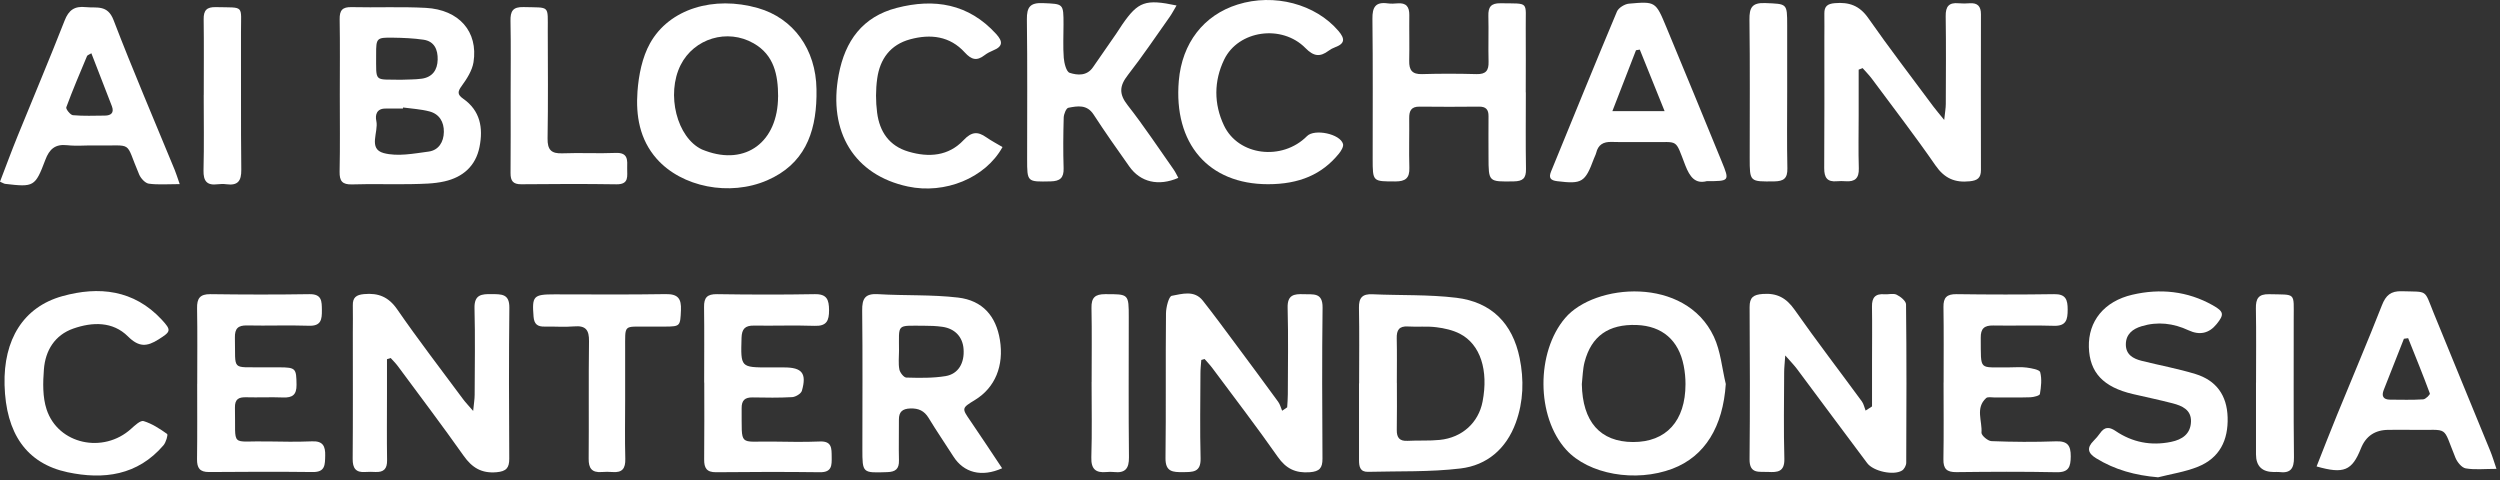
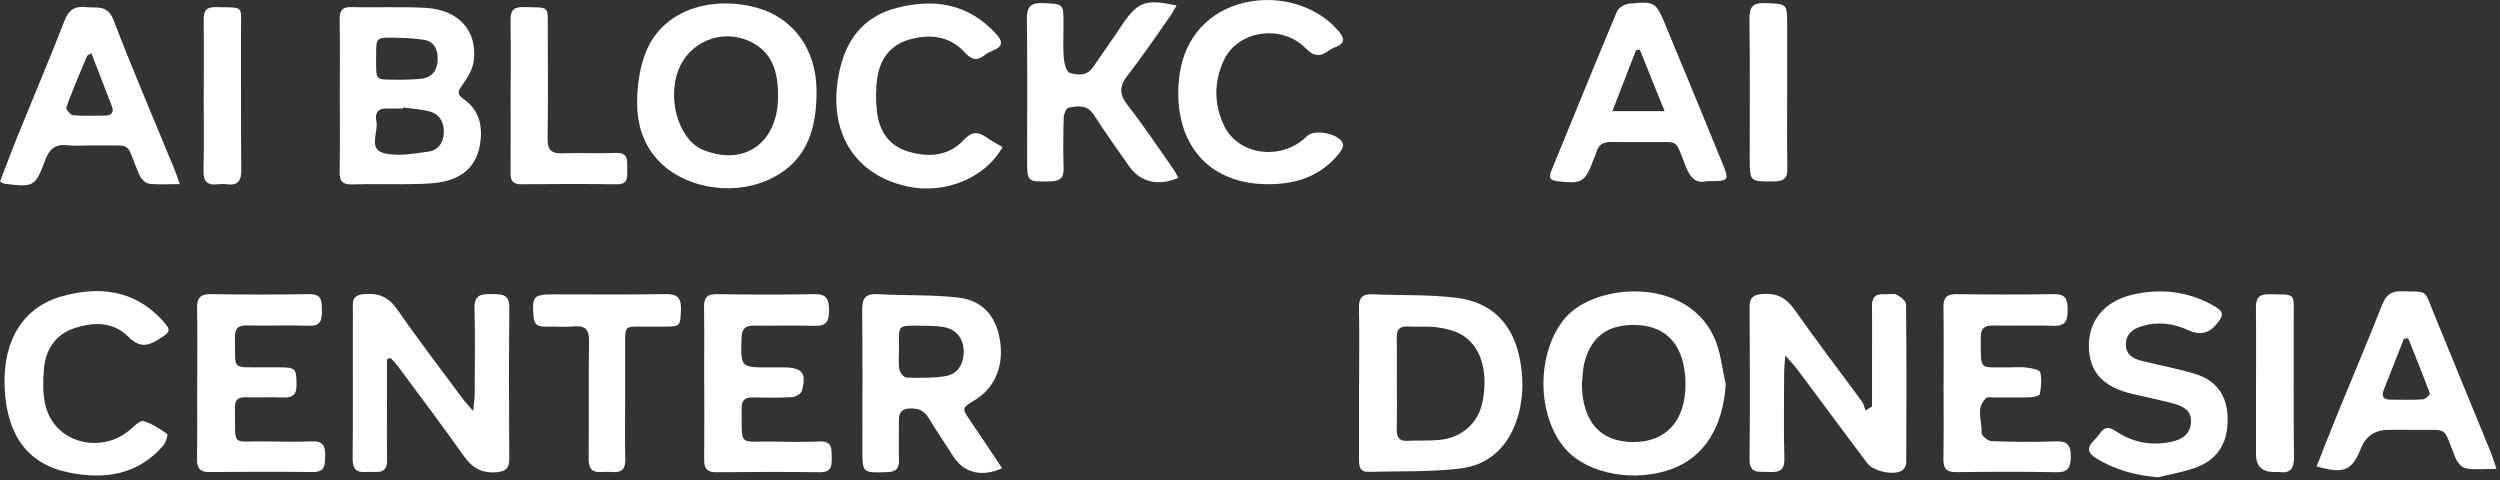
<svg xmlns="http://www.w3.org/2000/svg" width="505" height="97" viewBox="0 0 505 97" fill="none">
  <rect x="0" y="0" width="505" height="97" fill="#333333" stroke="none" />
  <g clip-path="url(#clip0_7_38)">
    <path d="M274.54 77.44C274.54 72.36 274.61 67.28 274.51 62.2C274.47 60.14 275.19 59.34 277.26 59.44C282.91 59.7 288.6 59.47 294.19 60.15C301.27 61.01 305.54 65.32 306.97 72.33C307.86 76.7 307.75 81.11 306.19 85.39C304.27 90.65 300.38 93.99 295.03 94.63C288.86 95.37 282.58 95.15 276.34 95.31C274.73 95.35 274.52 94.24 274.52 92.94C274.54 87.78 274.52 82.61 274.52 77.45L274.54 77.44ZM282.17 77.34C282.17 80.5 282.21 83.67 282.15 86.83C282.12 88.4 282.7 89.14 284.34 89.05C286.5 88.93 288.68 89.08 290.83 88.86C295.37 88.4 298.66 85.37 299.48 81.12C300.7 74.8 299.05 69.57 294.9 67.42C293.46 66.68 291.76 66.3 290.14 66.1C288.25 65.86 286.31 66.07 284.4 65.95C282.59 65.84 282.1 66.71 282.14 68.35C282.21 71.35 282.16 74.35 282.16 77.34H282.17Z" fill="white" />
    <path d="M348.61 77.56C348.04 86.17 344.42 92.18 337.84 94.68C330.37 97.51 320.89 95.82 316.38 90.86C310.28 84.14 310.29 71.13 316.16 64.24C322.11 57.25 340.42 55.71 346.2 68.01C347.57 70.93 347.84 74.37 348.61 77.57V77.56ZM319.53 77.58C319.66 85.19 323.22 89.26 329.87 89.29C336.57 89.31 340.47 85.04 340.47 77.59C340.47 76.35 340.35 75.09 340.11 73.88C339.1 68.71 335.76 65.85 330.62 65.65C324.95 65.44 321.45 67.87 320.08 73.15C319.71 74.58 319.7 76.11 319.53 77.59V77.58Z" fill="white" />
-     <path d="M242.66 72.72C242.6 73.6 242.49 74.47 242.49 75.35C242.47 81.1 242.37 86.85 242.52 92.6C242.59 95.45 240.92 95.35 238.96 95.37C236.96 95.38 235.4 95.36 235.43 92.55C235.55 82.8 235.43 73.05 235.53 63.3C235.54 62.06 236.1 59.86 236.7 59.75C238.78 59.37 241.26 58.56 242.97 60.73C245.24 63.61 247.4 66.56 249.59 69.5C252.47 73.37 255.35 77.26 258.19 81.16C258.57 81.68 258.73 82.36 258.99 82.97L260.01 82.28C260.06 81.41 260.14 80.55 260.14 79.68C260.15 73.85 260.26 68.01 260.1 62.18C260.03 59.56 261.38 59.35 263.36 59.43C265.26 59.51 267.2 59.01 267.16 62.15C267.03 72.32 267.08 82.48 267.14 92.65C267.15 94.54 266.55 95.24 264.58 95.39C261.7 95.6 259.79 94.69 258.1 92.27C253.85 86.2 249.33 80.32 244.91 74.37C244.43 73.72 243.86 73.14 243.33 72.52C243.11 72.58 242.89 72.64 242.66 72.71V72.72Z" fill="white" />
    <path d="M378.15 82.1C378.15 79.12 378.15 76.15 378.15 73.17C378.15 69.42 378.2 65.67 378.14 61.92C378.11 60.11 378.82 59.29 380.65 59.44C381.48 59.51 382.44 59.2 383.12 59.53C383.91 59.91 385.01 60.8 385.02 61.48C385.14 72.14 385.11 82.81 385.06 93.47C385.06 94.02 384.65 94.79 384.19 95.06C382.49 96.09 378.41 95.21 377.17 93.55C372.42 87.23 367.72 80.86 362.99 74.53C362.43 73.78 361.77 73.11 360.62 71.8C360.51 73.47 360.4 74.32 360.4 75.18C360.38 81.01 360.28 86.85 360.44 92.67C360.51 95.36 359.03 95.43 357.12 95.33C355.35 95.24 353.38 95.8 353.41 92.77C353.51 82.52 353.48 72.28 353.42 62.03C353.41 60.06 354.2 59.52 356.07 59.38C358.96 59.16 360.83 60.18 362.51 62.57C366.91 68.84 371.57 74.91 376.1 81.09C376.48 81.61 376.6 82.32 376.85 82.94C377.29 82.66 377.72 82.37 378.16 82.09L378.15 82.1Z" fill="white" />
    <path d="M78.17 72.57C78.17 74.87 78.17 77.18 78.17 79.48C78.17 83.98 78.12 88.48 78.19 92.97C78.22 94.71 77.51 95.42 75.83 95.34C75.17 95.31 74.49 95.29 73.83 95.34C71.87 95.5 71.22 94.59 71.24 92.67C71.31 84.17 71.27 75.68 71.27 67.18C71.27 65.35 71.31 63.51 71.27 61.68C71.23 60.1 71.96 59.55 73.52 59.41C76.43 59.14 78.48 59.95 80.25 62.51C84.5 68.67 89.08 74.61 93.54 80.63C94.01 81.27 94.57 81.84 95.58 83.01C95.73 81.45 95.88 80.6 95.88 79.75C95.9 73.92 96 68.09 95.85 62.26C95.78 59.5 97.27 59.38 99.32 59.41C101.27 59.44 102.92 59.31 102.89 62.15C102.78 72.31 102.81 82.47 102.87 92.64C102.88 94.53 102.26 95.22 100.3 95.39C97.27 95.65 95.36 94.48 93.65 92.06C89.33 85.94 84.8 79.96 80.35 73.94C79.92 73.36 79.4 72.86 78.92 72.32L78.18 72.55L78.17 72.57Z" fill="white" />
    <path d="M202.43 94.59C198.27 96.45 194.68 95.5 192.58 92.2C190.93 89.61 189.18 87.07 187.59 84.44C186.7 82.97 185.54 82.45 183.87 82.51C182.3 82.57 181.57 83.18 181.58 84.76C181.6 87.51 181.52 90.25 181.59 93C181.63 94.72 180.91 95.32 179.22 95.37C174.21 95.54 174.2 95.59 174.2 90.69C174.2 81.37 174.27 72.05 174.16 62.73C174.13 60.3 174.75 59.26 177.37 59.42C182.75 59.75 188.2 59.48 193.54 60.11C198.51 60.7 201.2 63.87 201.98 68.65C202.83 73.88 201.01 78.3 196.98 80.77C194.21 82.47 194.24 82.44 196.09 85.12C198.23 88.24 200.3 91.41 202.43 94.59ZM181.6 70.88C181.6 72.13 181.44 73.41 181.67 74.62C181.79 75.26 182.57 76.25 183.07 76.27C185.72 76.34 188.42 76.4 191.02 75.97C193.61 75.53 194.85 73.3 194.64 70.5C194.47 68.08 192.92 66.39 190.39 66.02C189.16 65.84 187.9 65.8 186.65 65.8C180.97 65.8 181.61 65.28 181.6 70.9V70.88Z" fill="white" />
    <path d="M435.88 96.41C431.33 96.02 427.22 94.91 423.42 92.57C421.71 91.52 421.5 90.45 422.92 89.03C423.39 88.56 423.83 88.05 424.21 87.51C425.11 86.21 426.04 86.17 427.35 87.06C430.75 89.36 434.51 90.09 438.55 89.26C440.81 88.8 442.49 87.66 442.58 85.19C442.67 82.78 440.79 81.97 438.87 81.47C436.22 80.78 433.52 80.22 430.85 79.6C424.86 78.2 422.09 75.25 421.95 70.11C421.81 64.91 425.01 60.86 430.75 59.53C436.36 58.23 441.86 58.79 446.97 61.66C449.23 62.93 449.33 63.52 447.77 65.45C446.237 67.35 444.34 67.773 442.08 66.72C439.02 65.29 435.85 64.91 432.6 65.9C430.8 66.44 429.43 67.5 429.42 69.57C429.41 71.63 430.89 72.45 432.59 72.88C436.21 73.79 439.91 74.46 443.48 75.55C447.67 76.84 449.85 79.83 449.98 84.3C450.12 88.95 448.35 92.52 443.99 94.28C441.41 95.32 438.58 95.74 435.87 96.43L435.88 96.41Z" fill="white" />
    <path d="M504.29 94.71C501.85 94.71 499.91 94.93 498.07 94.61C497.27 94.47 496.37 93.36 496.01 92.49C493.25 85.77 494.92 86.96 487.51 86.83C485.84 86.8 484.18 86.83 482.51 86.83C479.77 86.83 477.903 88.077 476.91 90.57C475.11 95.08 473.47 95.8 467.95 94.22C469.33 90.74 470.66 87.28 472.07 83.85C475.09 76.45 478.23 69.1 481.15 61.66C481.94 59.65 482.95 58.76 485.16 58.83C490.51 59 489.63 58.36 491.58 63.17C495.38 72.5 499.23 81.81 503.05 91.14C503.45 92.12 503.75 93.13 504.29 94.72V94.71ZM486.46 68.31C486.17 68.35 485.88 68.39 485.59 68.43C484.23 71.88 482.86 75.32 481.51 78.78C481.03 80 481.41 80.72 482.79 80.73C485.03 80.74 487.27 80.81 489.49 80.67C489.98 80.64 490.91 79.7 490.83 79.48C489.45 75.73 487.93 72.03 486.45 68.32L486.46 68.31Z" fill="white" />
    <path d="M142.24 77.27C142.24 72.19 142.29 67.11 142.22 62.03C142.19 60.12 142.84 59.39 144.84 59.42C151.42 59.52 158 59.54 164.58 59.42C167.06 59.37 167.45 60.56 167.47 62.64C167.48 64.77 166.99 65.91 164.55 65.82C160.47 65.68 156.39 65.83 152.31 65.77C150.49 65.74 149.84 66.45 149.79 68.27C149.62 74.22 149.57 74.22 155.41 74.22C156.41 74.22 157.41 74.22 158.41 74.22C162.02 74.22 162.99 75.41 161.98 78.94C161.81 79.52 160.73 80.17 160.03 80.22C157.37 80.37 154.7 80.33 152.04 80.28C150.46 80.25 149.79 80.87 149.81 82.49C149.89 90.41 149.07 89.09 156.12 89.2C159.28 89.25 162.46 89.31 165.62 89.18C168.08 89.08 167.98 90.61 168 92.28C168.02 93.96 168.08 95.42 165.64 95.39C158.64 95.3 151.64 95.32 144.65 95.39C142.74 95.41 142.22 94.54 142.24 92.79C142.3 87.63 142.26 82.46 142.26 77.3L142.24 77.27Z" fill="white" />
    <path d="M392.61 77.27C392.61 72.19 392.66 67.11 392.58 62.03C392.55 60.1 393.25 59.4 395.21 59.42C401.79 59.51 408.37 59.52 414.94 59.42C417.3 59.38 417.67 60.55 417.67 62.52C417.67 64.53 417.41 65.9 414.86 65.81C410.78 65.67 406.7 65.83 402.62 65.75C400.8 65.72 400.09 66.39 400.11 68.23C400.18 75.14 399.58 74.12 405.9 74.21C407.07 74.22 408.25 74.09 409.39 74.25C410.37 74.39 411.99 74.66 412.12 75.19C412.48 76.57 412.31 78.14 412.06 79.59C412.01 79.92 410.82 80.22 410.14 80.25C407.73 80.33 405.31 80.28 402.9 80.29C402.32 80.29 401.52 80.11 401.19 80.42C398.99 82.42 400.44 85.06 400.26 87.4C400.22 87.95 401.55 89.09 402.28 89.11C406.6 89.28 410.94 89.31 415.27 89.15C417.63 89.06 418.31 89.97 418.29 92.2C418.27 94.29 417.91 95.44 415.42 95.39C408.68 95.25 401.93 95.29 395.19 95.37C393.25 95.39 392.53 94.71 392.57 92.76C392.66 87.6 392.6 82.43 392.6 77.27H392.61Z" fill="white" />
    <path d="M39.84 77.51C39.84 72.43 39.9 67.35 39.81 62.27C39.77 60.28 40.38 59.4 42.5 59.42C49.16 59.51 55.83 59.53 62.49 59.42C65.04 59.38 65 60.85 65.02 62.65C65.04 64.52 64.88 65.89 62.4 65.8C58.24 65.66 54.07 65.83 49.91 65.74C48.08 65.7 47.41 66.36 47.45 68.21C47.61 75.02 46.61 74.11 53.17 74.2C54.25 74.21 55.34 74.2 56.42 74.2C59.77 74.22 59.86 74.42 59.9 77.74C59.92 79.75 59.08 80.36 57.2 80.29C54.71 80.19 52.2 80.32 49.71 80.25C48.19 80.21 47.42 80.64 47.46 82.36C47.65 90.6 46.34 89.01 54.06 89.17C57.06 89.23 60.06 89.27 63.05 89.15C65.24 89.06 65.74 90.13 65.69 92.05C65.64 93.83 65.74 95.38 63.2 95.35C56.2 95.27 49.21 95.29 42.21 95.35C40.34 95.36 39.78 94.52 39.8 92.75C39.87 87.67 39.83 82.59 39.83 77.51H39.84Z" fill="white" />
    <path d="M0.92 77.75C0.68 68.62 4.71 62.01 12.61 59.82C19.96 57.78 27.03 58.52 32.64 64.54C34.7 66.75 34.5 66.99 32.03 68.56C29.67 70.06 28.05 70.15 25.85 67.96C22.78 64.9 18.67 65.02 14.81 66.37C11.07 67.68 9.16 70.8 8.87 74.6C8.66 77.29 8.59 80.22 9.42 82.72C11.75 89.77 20.88 91.7 26.48 86.62C27.23 85.94 28.38 84.86 29.01 85.06C30.71 85.58 32.29 86.61 33.76 87.66C33.97 87.81 33.53 89.36 33.02 89.95C27.79 96.05 20.92 96.94 13.64 95.39C5.35 93.62 1.18 87.55 0.92 77.76V77.75Z" fill="white" />
    <path d="M126.28 80.7C126.28 84.7 126.2 88.7 126.31 92.69C126.36 94.61 125.72 95.51 123.75 95.35C123.01 95.29 122.25 95.29 121.5 95.35C119.54 95.49 118.89 94.57 118.91 92.66C118.98 84.75 118.87 76.84 118.98 68.93C119.01 66.68 118.34 65.73 115.99 65.93C114.01 66.1 112 65.93 110 65.97C108.58 66 107.9 65.48 107.78 63.98C107.45 59.81 107.72 59.46 111.99 59.46C119.48 59.46 126.98 59.54 134.47 59.41C136.97 59.37 137.65 60.34 137.55 62.65C137.41 65.85 137.43 65.95 134.4 65.97C133.23 65.97 132.07 65.97 130.9 65.97C125.81 66.02 126.31 65.38 126.28 70.72C126.26 74.05 126.28 77.38 126.28 80.71V80.7Z" fill="white" />
    <path d="M455.72 77.28C455.72 72.28 455.78 67.28 455.69 62.29C455.66 60.33 456.2 59.38 458.36 59.43C463.88 59.57 463.32 58.94 463.33 64.41C463.35 73.74 463.27 83.07 463.38 92.39C463.41 94.71 462.64 95.65 460.36 95.35C460.03 95.31 459.69 95.35 459.36 95.35C456.933 95.35 455.717 94.16 455.71 91.78C455.71 86.95 455.71 82.12 455.71 77.29L455.72 77.28Z" fill="white" />
    <path d="M68.64 19.15C68.64 14.07 68.7 8.99 68.61 3.91C68.58 2.09 69.15 1.39 71.03 1.44C76.02 1.56 81.03 1.32 86.02 1.59C92.74 1.96 96.61 6.39 95.65 12.56C95.38 14.25 94.31 15.92 93.27 17.35C92.42 18.51 92.36 19.09 93.55 19.93C97.02 22.35 97.63 25.84 96.86 29.69C96.09 33.55 93.49 35.79 89.82 36.63C87.66 37.13 85.37 37.14 83.13 37.19C79.13 37.27 75.13 37.12 71.14 37.25C69.14 37.31 68.56 36.59 68.6 34.65C68.71 29.49 68.64 24.32 68.64 19.16V19.15ZM81.42 21.7C81.42 21.78 81.4 21.85 81.39 21.93C80.23 21.93 79.07 21.94 77.91 21.93C76.12 21.9 75.74 23.15 76.02 24.44C76.5 26.66 74.31 30.06 77.5 30.92C80.31 31.67 83.57 31.02 86.58 30.62C88.6 30.35 89.63 28.69 89.66 26.65C89.69 24.63 88.75 23.04 86.76 22.51C85.03 22.05 83.2 21.96 81.41 21.71L81.42 21.7ZM81 16.11C82.41 16.04 83.84 16.09 85.23 15.89C87.36 15.57 88.36 14.13 88.41 12.05C88.46 10.02 87.74 8.34 85.54 8.02C83.5 7.72 81.41 7.64 79.35 7.61C76.08 7.56 75.97 7.7 75.98 10.95C76 16.8 75.49 15.98 81.01 16.11H81Z" fill="white" />
    <path d="M164.93 19.51C164.78 27.02 162.4 33.21 154.96 36.43C147.39 39.71 137.71 37.81 132.64 32.06C129.19 28.14 128.42 23.34 128.77 18.49C129.01 15.18 129.72 11.59 131.31 8.74C135.21 1.75 144.2 -0.91 153.11 1.63C160.28 3.68 164.82 9.97 164.93 18.01C164.93 18.51 164.93 19.01 164.93 19.51ZM157.18 19.5C157.17 15.16 156.39 11.12 152.23 8.75C146.92 5.71 140.19 7.77 137.49 13.13C134.52 19.04 136.74 27.81 141.79 30.19C142.02 30.3 142.25 30.37 142.49 30.46C150.67 33.49 157.14 28.66 157.17 19.5H157.18Z" fill="white" />
-     <path d="M375.45 14.09C375.45 17.15 375.45 20.2 375.45 23.26C375.45 26.84 375.37 30.42 375.48 34C375.54 35.99 374.72 36.75 372.83 36.61C372.25 36.57 371.66 36.56 371.08 36.61C369.1 36.8 368.48 35.88 368.49 33.97C368.55 25.31 368.52 16.65 368.52 7.99C368.52 6.24 368.55 4.49 368.52 2.74C368.5 1.29 369.14 0.76 370.62 0.64C373.5 0.39 375.61 1.11 377.38 3.64C381.62 9.71 386.14 15.58 390.55 21.53C391.08 22.24 391.66 22.91 392.73 24.23C392.89 22.66 393.05 21.83 393.05 21C393.07 15.09 393.12 9.17 393.03 3.26C393 1.31 393.68 0.47 395.64 0.66C396.38 0.73 397.14 0.72 397.89 0.66C399.49 0.55 400.15 1.29 400.15 2.87C400.13 13.36 400.13 23.86 400.15 34.35C400.15 35.96 399.43 36.46 397.89 36.62C394.88 36.94 392.78 36.03 390.97 33.42C386.86 27.47 382.43 21.73 378.12 15.91C377.55 15.15 376.87 14.47 376.25 13.76C375.98 13.86 375.72 13.97 375.45 14.07V14.09Z" fill="white" />
-     <path d="M308.22 18.66C308.22 23.83 308.16 28.99 308.25 34.16C308.28 36.03 307.6 36.61 305.78 36.64C300.69 36.72 300.69 36.78 300.68 31.73C300.68 28.98 300.65 26.23 300.68 23.48C300.7 22.11 300.13 21.52 298.75 21.54C294.75 21.58 290.75 21.59 286.75 21.54C285.04 21.52 284.64 22.41 284.66 23.9C284.7 27.23 284.59 30.57 284.69 33.9C284.76 35.99 283.89 36.65 281.88 36.65C277.28 36.65 277.28 36.73 277.28 32.05C277.28 22.64 277.34 13.22 277.23 3.81C277.2 1.46 277.84 0.34 280.31 0.68C280.96 0.77 281.65 0.74 282.31 0.68C284.06 0.53 284.7 1.38 284.68 3.04C284.64 6.12 284.73 9.21 284.66 12.29C284.62 14.16 285.25 15.03 287.26 14.97C290.92 14.86 294.59 14.87 298.26 14.97C300.16 15.02 300.74 14.24 300.69 12.46C300.61 9.38 300.73 6.29 300.65 3.21C300.6 1.43 301.18 0.63 303.08 0.66C309.06 0.76 308.14 0.15 308.2 5.67C308.24 10 308.2 14.33 308.2 18.67L308.22 18.66Z" fill="white" />
    <path d="M237.66 1.11C237.1 2.05 236.74 2.76 236.28 3.41C233.49 7.35 230.79 11.36 227.83 15.16C226.12 17.35 226 18.99 227.79 21.26C231.07 25.44 234.01 29.9 237.08 34.25C237.44 34.77 237.71 35.35 238.02 35.93C234.01 37.67 230.37 36.81 228.12 33.63C225.67 30.17 223.22 26.7 220.91 23.14C219.55 21.05 217.65 21.42 215.81 21.77C215.37 21.85 214.89 23.05 214.87 23.74C214.77 27.15 214.74 30.57 214.85 33.98C214.91 35.94 214.12 36.6 212.22 36.64C207.48 36.74 207.48 36.8 207.48 32.14C207.48 22.73 207.55 13.32 207.43 3.92C207.4 1.43 208.09 0.52 210.67 0.63C214.82 0.81 214.83 0.67 214.83 4.95C214.83 7.2 214.71 9.46 214.88 11.69C214.97 12.77 215.4 14.5 216.07 14.71C217.65 15.22 219.56 15.38 220.79 13.57C222.34 11.3 223.92 9.06 225.48 6.8C225.91 6.18 226.29 5.54 226.72 4.92C229.91 0.32 231.38 -0.23 237.67 1.11H237.66Z" fill="white" />
    <path d="M344.74 36.6C342.44 37.18 341.35 35.76 340.43 33.4C338.29 27.87 339.18 28.78 333.53 28.7C330.87 28.66 328.2 28.75 325.54 28.67C323.87 28.62 322.83 29.23 322.43 30.88C322.33 31.28 322.11 31.65 321.97 32.04C320.18 36.86 319.57 37.21 314.55 36.6C313.19 36.44 312.79 35.92 313.32 34.63C317.74 23.86 322.11 13.07 326.62 2.34C326.94 1.58 328.17 0.82 329.04 0.74C334.42 0.26 334.45 0.31 336.59 5.46C340.35 14.52 344.1 23.59 347.81 32.68C349.41 36.58 349.36 36.6 344.74 36.59V36.6ZM336.25 22.45C334.43 17.93 332.83 13.97 331.24 10.02L330.47 10.15C328.93 14.11 327.4 18.07 325.7 22.45H336.25Z" fill="white" />
    <path d="M36.28 37.19C33.83 37.19 31.92 37.36 30.06 37.1C29.33 37 28.45 36.04 28.12 35.27C25.1 28.21 27.19 29.53 19.29 29.38C17.38 29.34 15.44 29.54 13.55 29.33C11.13 29.07 9.97 30.13 9.15 32.31C7.1 37.74 6.84 37.82 1.04 37.14C0.81 37.11 0.59 36.96 0 36.7C1.18 33.63 2.31 30.55 3.55 27.5C6.71 19.72 9.99 11.98 13.05 4.16C13.89 2 15.08 1.2 17.33 1.44C19.53 1.67 21.72 0.88 22.94 4.06C26.84 14.23 31.15 24.24 35.29 34.32C35.59 35.06 35.83 35.83 36.3 37.19H36.28ZM18.46 10.76C17.97 11.06 17.66 11.14 17.58 11.32C16.14 14.75 14.68 18.18 13.39 21.67C13.26 22.02 14.21 23.22 14.73 23.27C16.87 23.46 19.03 23.37 21.19 23.35C22.44 23.34 23.1 22.77 22.6 21.45C21.24 17.91 19.86 14.39 18.46 10.77V10.76Z" fill="white" />
    <path d="M202.5 29.72C199.03 35.98 190.86 39.27 183.41 37.68C172.58 35.38 167.23 26.66 169.42 15.08C170.71 8.26 174.23 3.39 181.12 1.6C188.72 -0.37 195.64 0.73 201.22 6.86C202.59 8.36 202.62 9.38 200.61 10.19C200 10.44 199.39 10.76 198.87 11.16C197.31 12.36 196.24 12.08 194.88 10.59C191.88 7.29 187.99 6.82 183.85 7.94C179.84 9.03 177.75 11.93 177.2 15.84C176.88 18.11 176.88 20.5 177.18 22.78C177.68 26.59 179.6 29.48 183.52 30.63C187.64 31.85 191.6 31.53 194.63 28.32C196.27 26.58 197.49 26.51 199.24 27.74C200.24 28.44 201.34 29.01 202.5 29.7V29.72Z" fill="white" />
    <path d="M256.13 37.21C244.11 37.21 237.03 29.01 238.12 16.31C238.77 8.71 243.13 3.06 250.01 0.91C257.41 -1.41 265.74 0.83 270.36 6.24C271.69 7.8 271.72 8.79 269.7 9.54C269.24 9.71 268.78 9.95 268.38 10.25C266.64 11.55 265.37 11.41 263.7 9.71C258.93 4.86 250.15 6.12 247.29 12.02C245.19 16.36 245.18 20.98 247.23 25.32C250.14 31.5 259.02 32.54 264.02 27.49C265.52 25.97 270.71 27.03 271.29 29.08C271.44 29.61 270.91 30.48 270.48 31.01C267.05 35.25 262.45 37.21 256.13 37.21Z" fill="white" />
    <path d="M103.15 19.22C103.15 14.22 103.22 9.22 103.12 4.23C103.08 2.25 103.59 1.37 105.76 1.43C111.16 1.58 110.64 0.94 110.65 6.22C110.67 13.47 110.73 20.71 110.61 27.96C110.57 30.27 111.36 31.07 113.65 30.97C117.23 30.83 120.82 31.04 124.39 30.89C126.93 30.79 126.72 32.4 126.69 34.01C126.66 35.53 127.15 37.27 124.52 37.23C118.11 37.13 111.69 37.16 105.28 37.22C103.62 37.23 103.12 36.52 103.13 34.96C103.18 29.71 103.15 24.47 103.15 19.22Z" fill="white" />
    <path d="M361.01 18.57C361.01 23.72 360.94 28.88 361.05 34.03C361.09 36.03 360.31 36.61 358.42 36.64C353.44 36.7 353.44 36.76 353.44 31.89C353.44 22.58 353.51 13.27 353.39 3.96C353.36 1.55 353.91 0.52 356.56 0.62C361 0.8 361.01 0.64 361.01 5.11C361.01 9.6 361.01 14.09 361.01 18.57Z" fill="white" />
    <path d="M41.16 19.15C41.16 14.07 41.21 8.98 41.14 3.9C41.11 2.08 41.76 1.39 43.62 1.44C49.5 1.58 48.66 0.89 48.68 6.52C48.72 15.77 48.63 25.02 48.74 34.27C48.77 36.58 48.03 37.52 45.74 37.22C45.17 37.14 44.57 37.15 43.99 37.22C41.81 37.5 41.06 36.61 41.11 34.4C41.24 29.32 41.15 24.24 41.15 19.15H41.16Z" fill="white" />
-     <path d="M220.51 77.16C220.51 72.17 220.58 67.18 220.48 62.19C220.44 60.13 221.19 59.42 223.24 59.42C228.01 59.42 228.01 59.33 228.01 64.16C228.01 73.56 227.95 82.96 228.05 92.35C228.08 94.66 227.29 95.6 225.02 95.35C224.53 95.3 224.02 95.3 223.52 95.35C221.33 95.56 220.38 94.76 220.45 92.38C220.61 87.31 220.5 82.23 220.5 77.16H220.51Z" fill="white" />
  </g>
  <defs>
    <clipPath id="clip0_7_38">
      <rect width="504.29" height="96.41" fill="white" />
    </clipPath>
  </defs>
</svg>